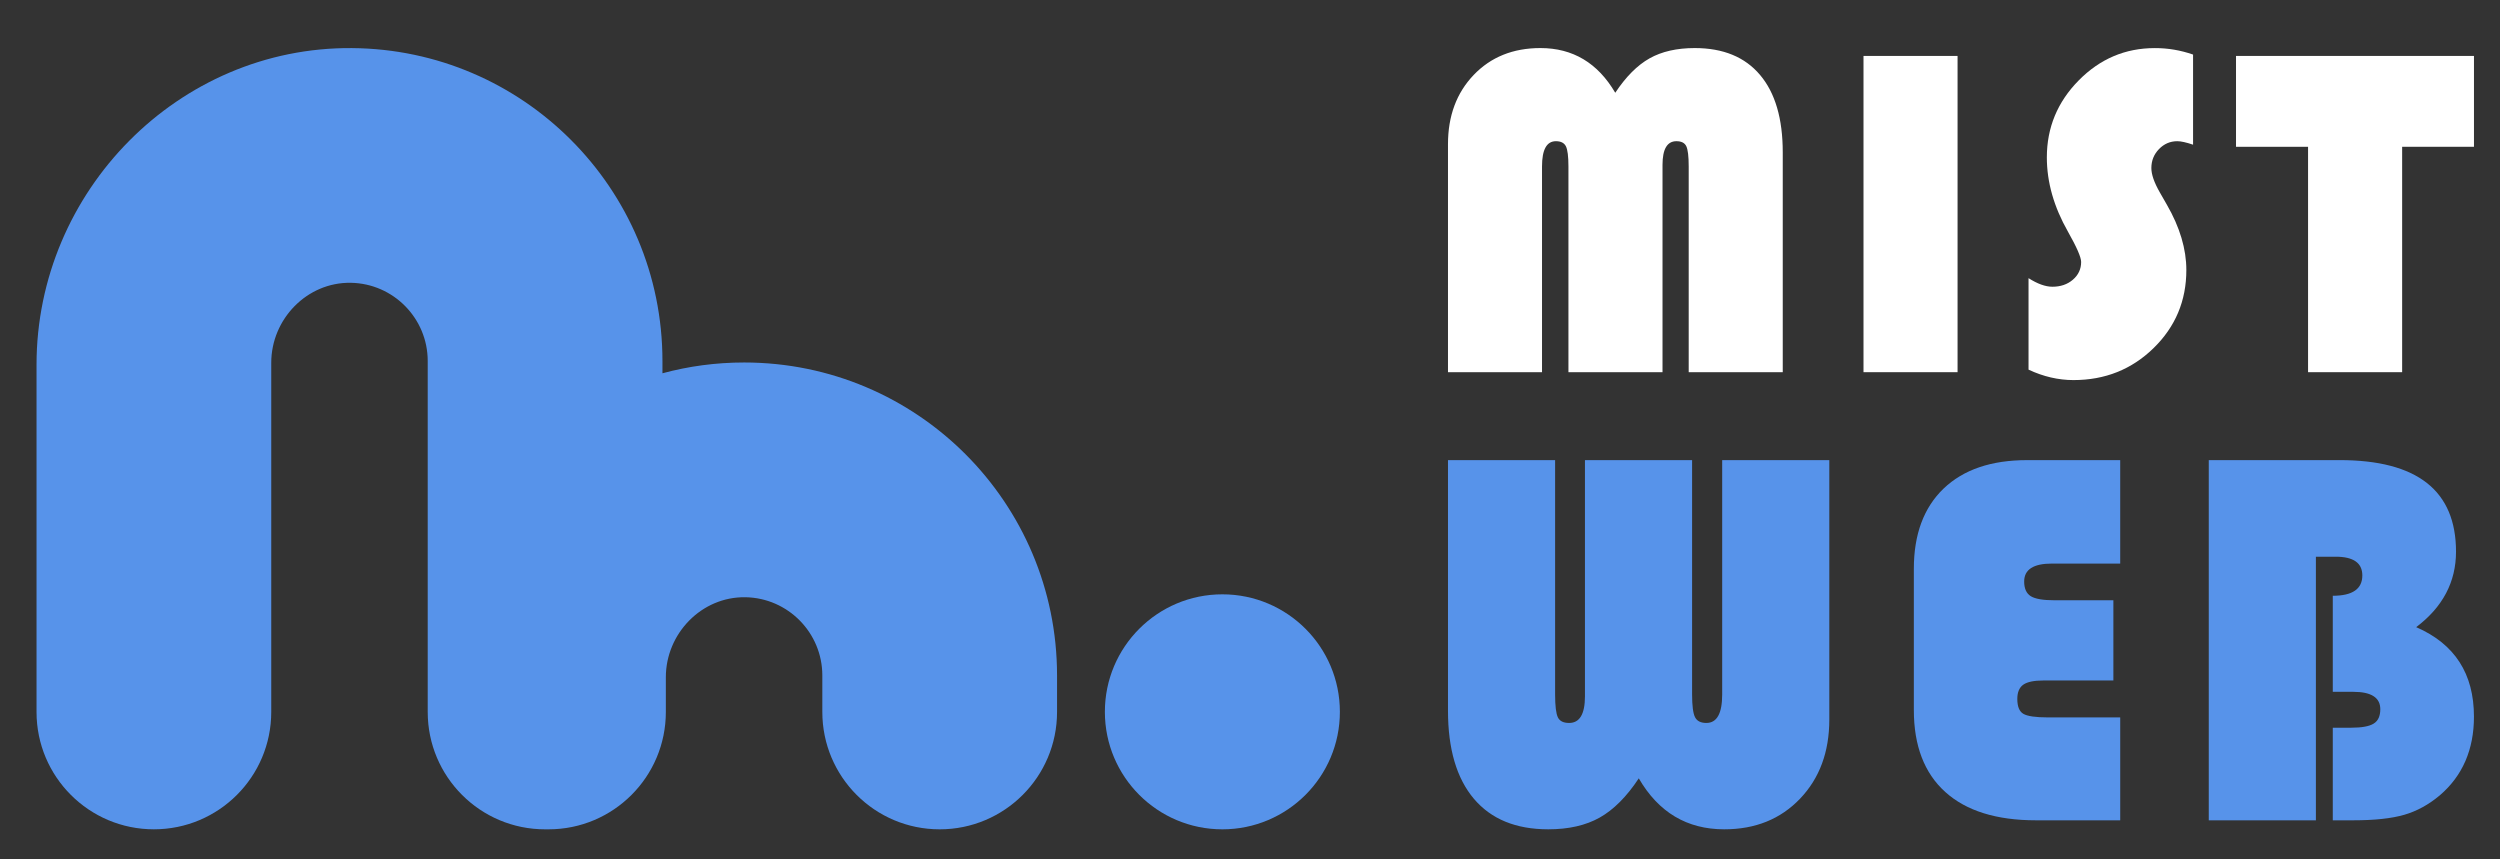
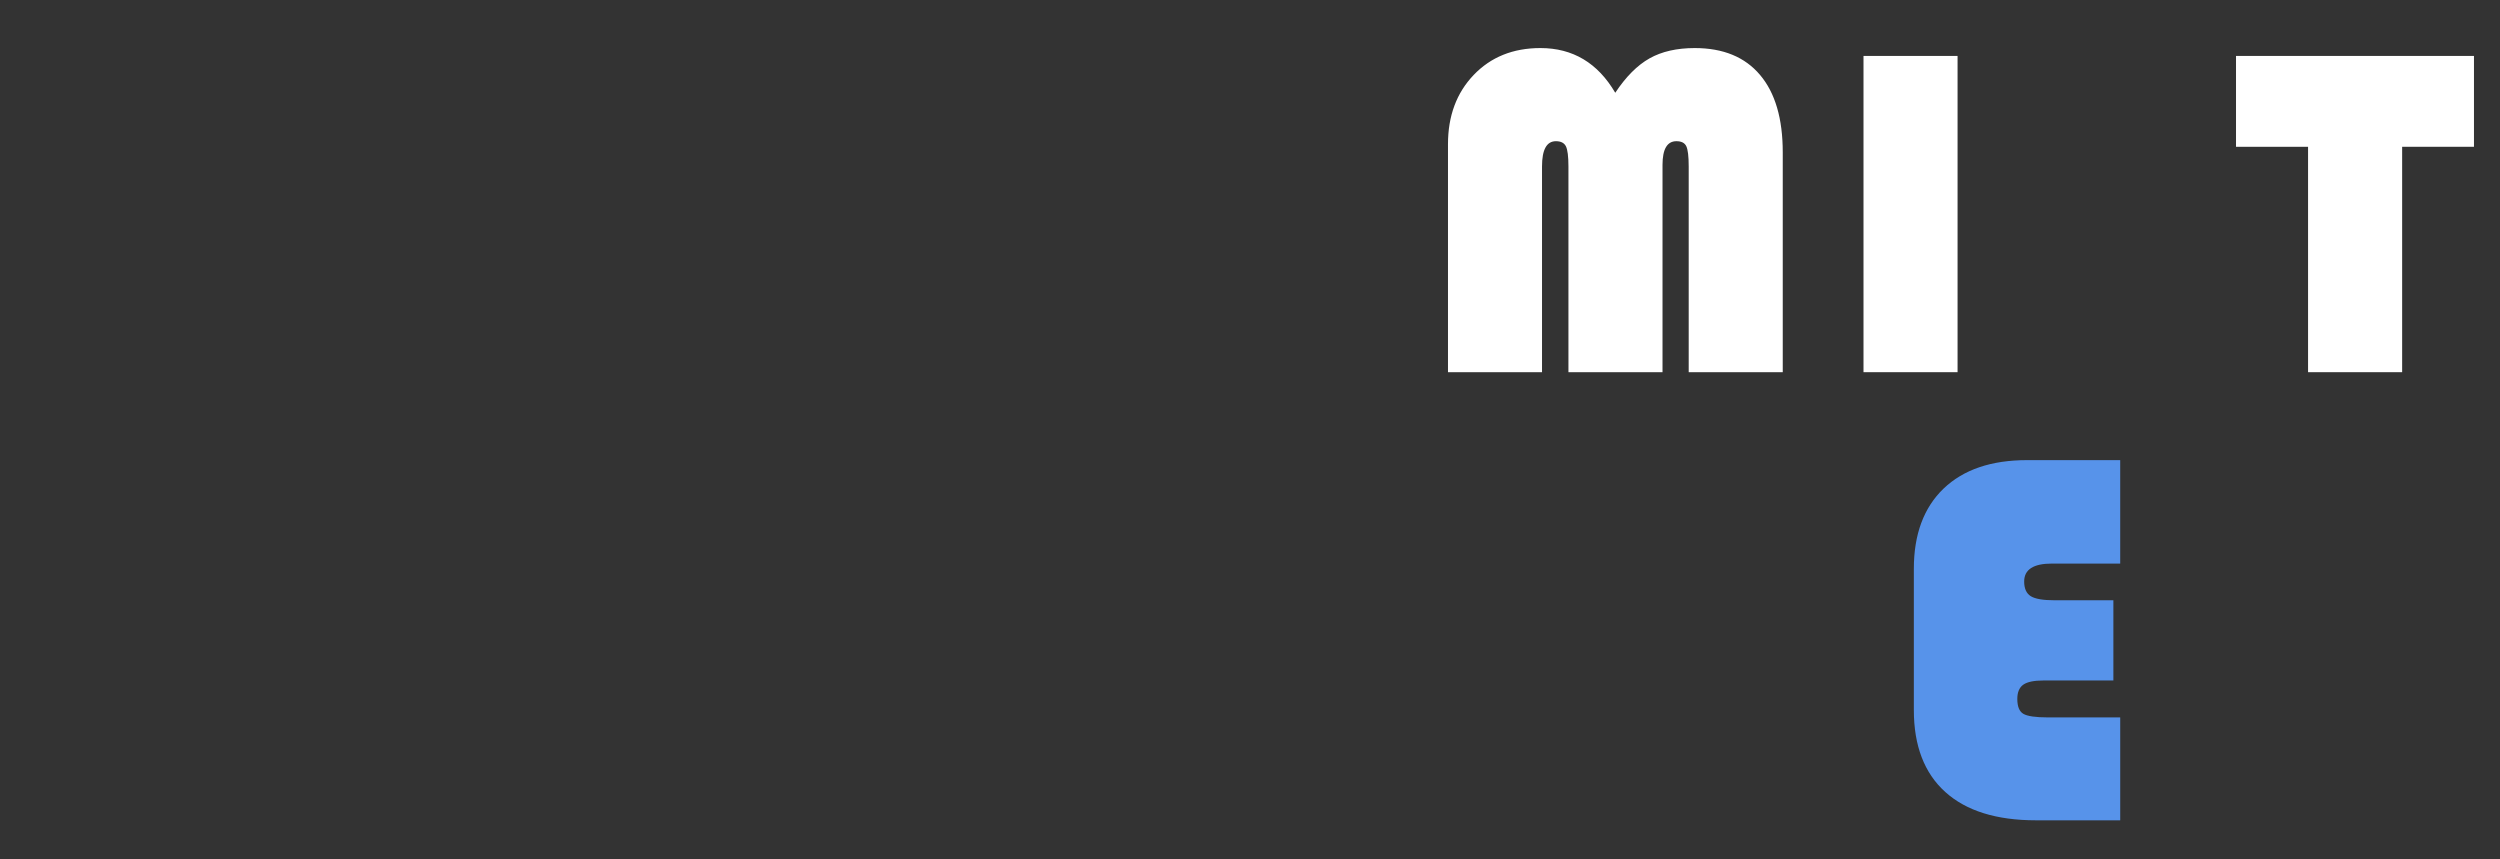
<svg xmlns="http://www.w3.org/2000/svg" version="1.1" id="Calque_1" x="0px" y="0px" width="160px" height="55px" viewBox="0 0 160 55" enable-background="new 0 0 160 55" xml:space="preserve">
  <rect x="0" y="0" width="160" height="55" fill="#333333" stroke="none" />
  <g>
    <g>
      <g>
        <path fill="#FFFFFF" d="M92.671,23.82V9.229c0-1.809,0.548-3.285,1.645-4.432c1.098-1.148,2.522-1.721,4.271-1.721     c2.076,0,3.672,0.955,4.789,2.861c0.684-1.029,1.413-1.762,2.194-2.201c0.78-0.439,1.745-0.66,2.893-0.66     c1.817,0,3.213,0.572,4.181,1.721c0.969,1.146,1.452,2.797,1.452,4.953v14.07h-6.019V10.652c0-0.652-0.053-1.084-0.155-1.295     c-0.104-0.215-0.315-0.32-0.631-0.32c-0.593,0-0.89,0.504-0.89,1.514v13.27h-6.021V10.652c0-0.643-0.055-1.072-0.162-1.289     c-0.11-0.217-0.322-0.326-0.64-0.326c-0.591,0-0.889,0.537-0.889,1.615V23.82H92.671z" />
        <path fill="#FFFFFF" d="M125.284,3.58v20.24h-6.02V3.58H125.284z" />
-         <path fill="#FFFFFF" d="M140.356,3.492V9.26c-0.435-0.148-0.771-0.223-1.01-0.223c-0.454,0-0.845,0.168-1.17,0.504     c-0.327,0.336-0.489,0.742-0.489,1.217c0,0.404,0.178,0.918,0.533,1.541l0.46,0.803c0.831,1.441,1.246,2.836,1.246,4.18     c0,1.967-0.7,3.633-2.099,4.998c-1.397,1.363-3.106,2.045-5.123,2.045c-0.969,0-1.929-0.223-2.878-0.668v-5.855     c0.574,0.365,1.083,0.549,1.528,0.549c0.523,0,0.961-0.15,1.312-0.451c0.351-0.303,0.527-0.682,0.527-1.135     c0-0.297-0.282-0.945-0.846-1.943c-0.899-1.582-1.349-3.164-1.349-4.746c0-1.908,0.679-3.551,2.039-4.93     c1.359-1.379,2.982-2.068,4.87-2.068C138.739,3.076,139.555,3.213,140.356,3.492z" />
        <path fill="#FFFFFF" d="M153.737,9.395V23.82h-6.021V9.395h-4.611V3.58h15.229v5.814H153.737z" />
      </g>
      <g>
-         <path fill="#5793EA" d="M117.076,29.447v16.602c0,2.072-0.624,3.76-1.873,5.068c-1.25,1.307-2.866,1.959-4.849,1.959     c-2.388,0-4.211-1.088-5.472-3.262c-0.775,1.174-1.61,2.008-2.499,2.51c-0.891,0.5-1.986,0.752-3.294,0.752     c-2.071,0-3.66-0.652-4.764-1.959c-1.104-1.309-1.654-3.186-1.654-5.641V29.447h6.856v14.998c0,0.744,0.061,1.232,0.179,1.469     c0.117,0.238,0.356,0.355,0.717,0.355c0.676,0,1.014-0.568,1.014-1.705V29.447h6.857v14.998c0,0.721,0.062,1.205,0.186,1.451     c0.124,0.25,0.366,0.373,0.726,0.373c0.677,0,1.014-0.607,1.014-1.824V29.447H117.076z" />
        <path fill="#5793EA" d="M135.256,38.416v5.135h-4.476c-0.608,0-1.037,0.09-1.292,0.27c-0.253,0.18-0.38,0.484-0.38,0.912     c0,0.484,0.129,0.803,0.388,0.953c0.26,0.152,0.788,0.229,1.589,0.229h4.609V52.5h-5.388c-2.532,0-4.469-0.604-5.81-1.814     c-1.34-1.209-2.01-2.959-2.01-5.244v-9.035c0-2.207,0.634-3.918,1.9-5.135c1.268-1.215,3.049-1.824,5.346-1.824h5.961v6.621     h-4.375c-1.181,0-1.771,0.383-1.771,1.148c0,0.449,0.141,0.762,0.42,0.938c0.283,0.174,0.784,0.262,1.505,0.262H135.256z" />
-         <path fill="#5793EA" d="M141.361,29.447h8.376c4.967,0,7.448,1.955,7.448,5.861c0,1.936-0.85,3.547-2.55,4.83     c2.466,1.07,3.698,2.979,3.698,5.727c0,2.105-0.727,3.783-2.179,5.031c-0.709,0.596-1.469,1.016-2.279,1.25     c-0.812,0.236-1.903,0.354-3.276,0.354h-1.301v-5.926h1.166c0.686,0,1.17-0.088,1.451-0.264c0.282-0.172,0.424-0.479,0.424-0.92     c0-0.742-0.576-1.113-1.725-1.113h-1.316v-6.148c1.26,0,1.891-0.434,1.891-1.301c0-0.799-0.568-1.199-1.705-1.199h-1.267V52.5     h-6.856V29.447z" />
      </g>
    </g>
    <g>
-       <path fill="#5793EA" d="M67.651,43.229v2.338c0,4.148-3.364,7.51-7.511,7.51l0,0c-4.149,0-7.511-3.361-7.511-7.51v-2.338    c0-2.734-2.203-4.963-4.924-5.006c-2.799-0.045-5.091,2.32-5.091,5.119v2.225c0,4.148-3.361,7.51-7.51,7.51h-0.219    c-4.148,0-7.511-3.361-7.511-7.51V23.105c0-2.734-2.202-4.963-4.924-5.006c-2.799-0.047-5.09,2.32-5.09,5.119v22.348    c0,4.148-3.363,7.51-7.511,7.51l0,0c-4.148,0-7.511-3.361-7.511-7.51V23.342c0-11.1,9.083-20.35,20.183-20.264    C27.992,3.119,32.94,5.352,36.53,8.943c3.626,3.623,5.867,8.631,5.867,14.162v0.785c1.667-0.451,3.417-0.691,5.226-0.691    c5.532,0,10.54,2.242,14.163,5.865C65.41,32.689,67.651,37.697,67.651,43.229z" />
-       <circle fill="#5793EA" cx="78.232" cy="45.557" r="7.52" />
-     </g>
+       </g>
  </g>
</svg>